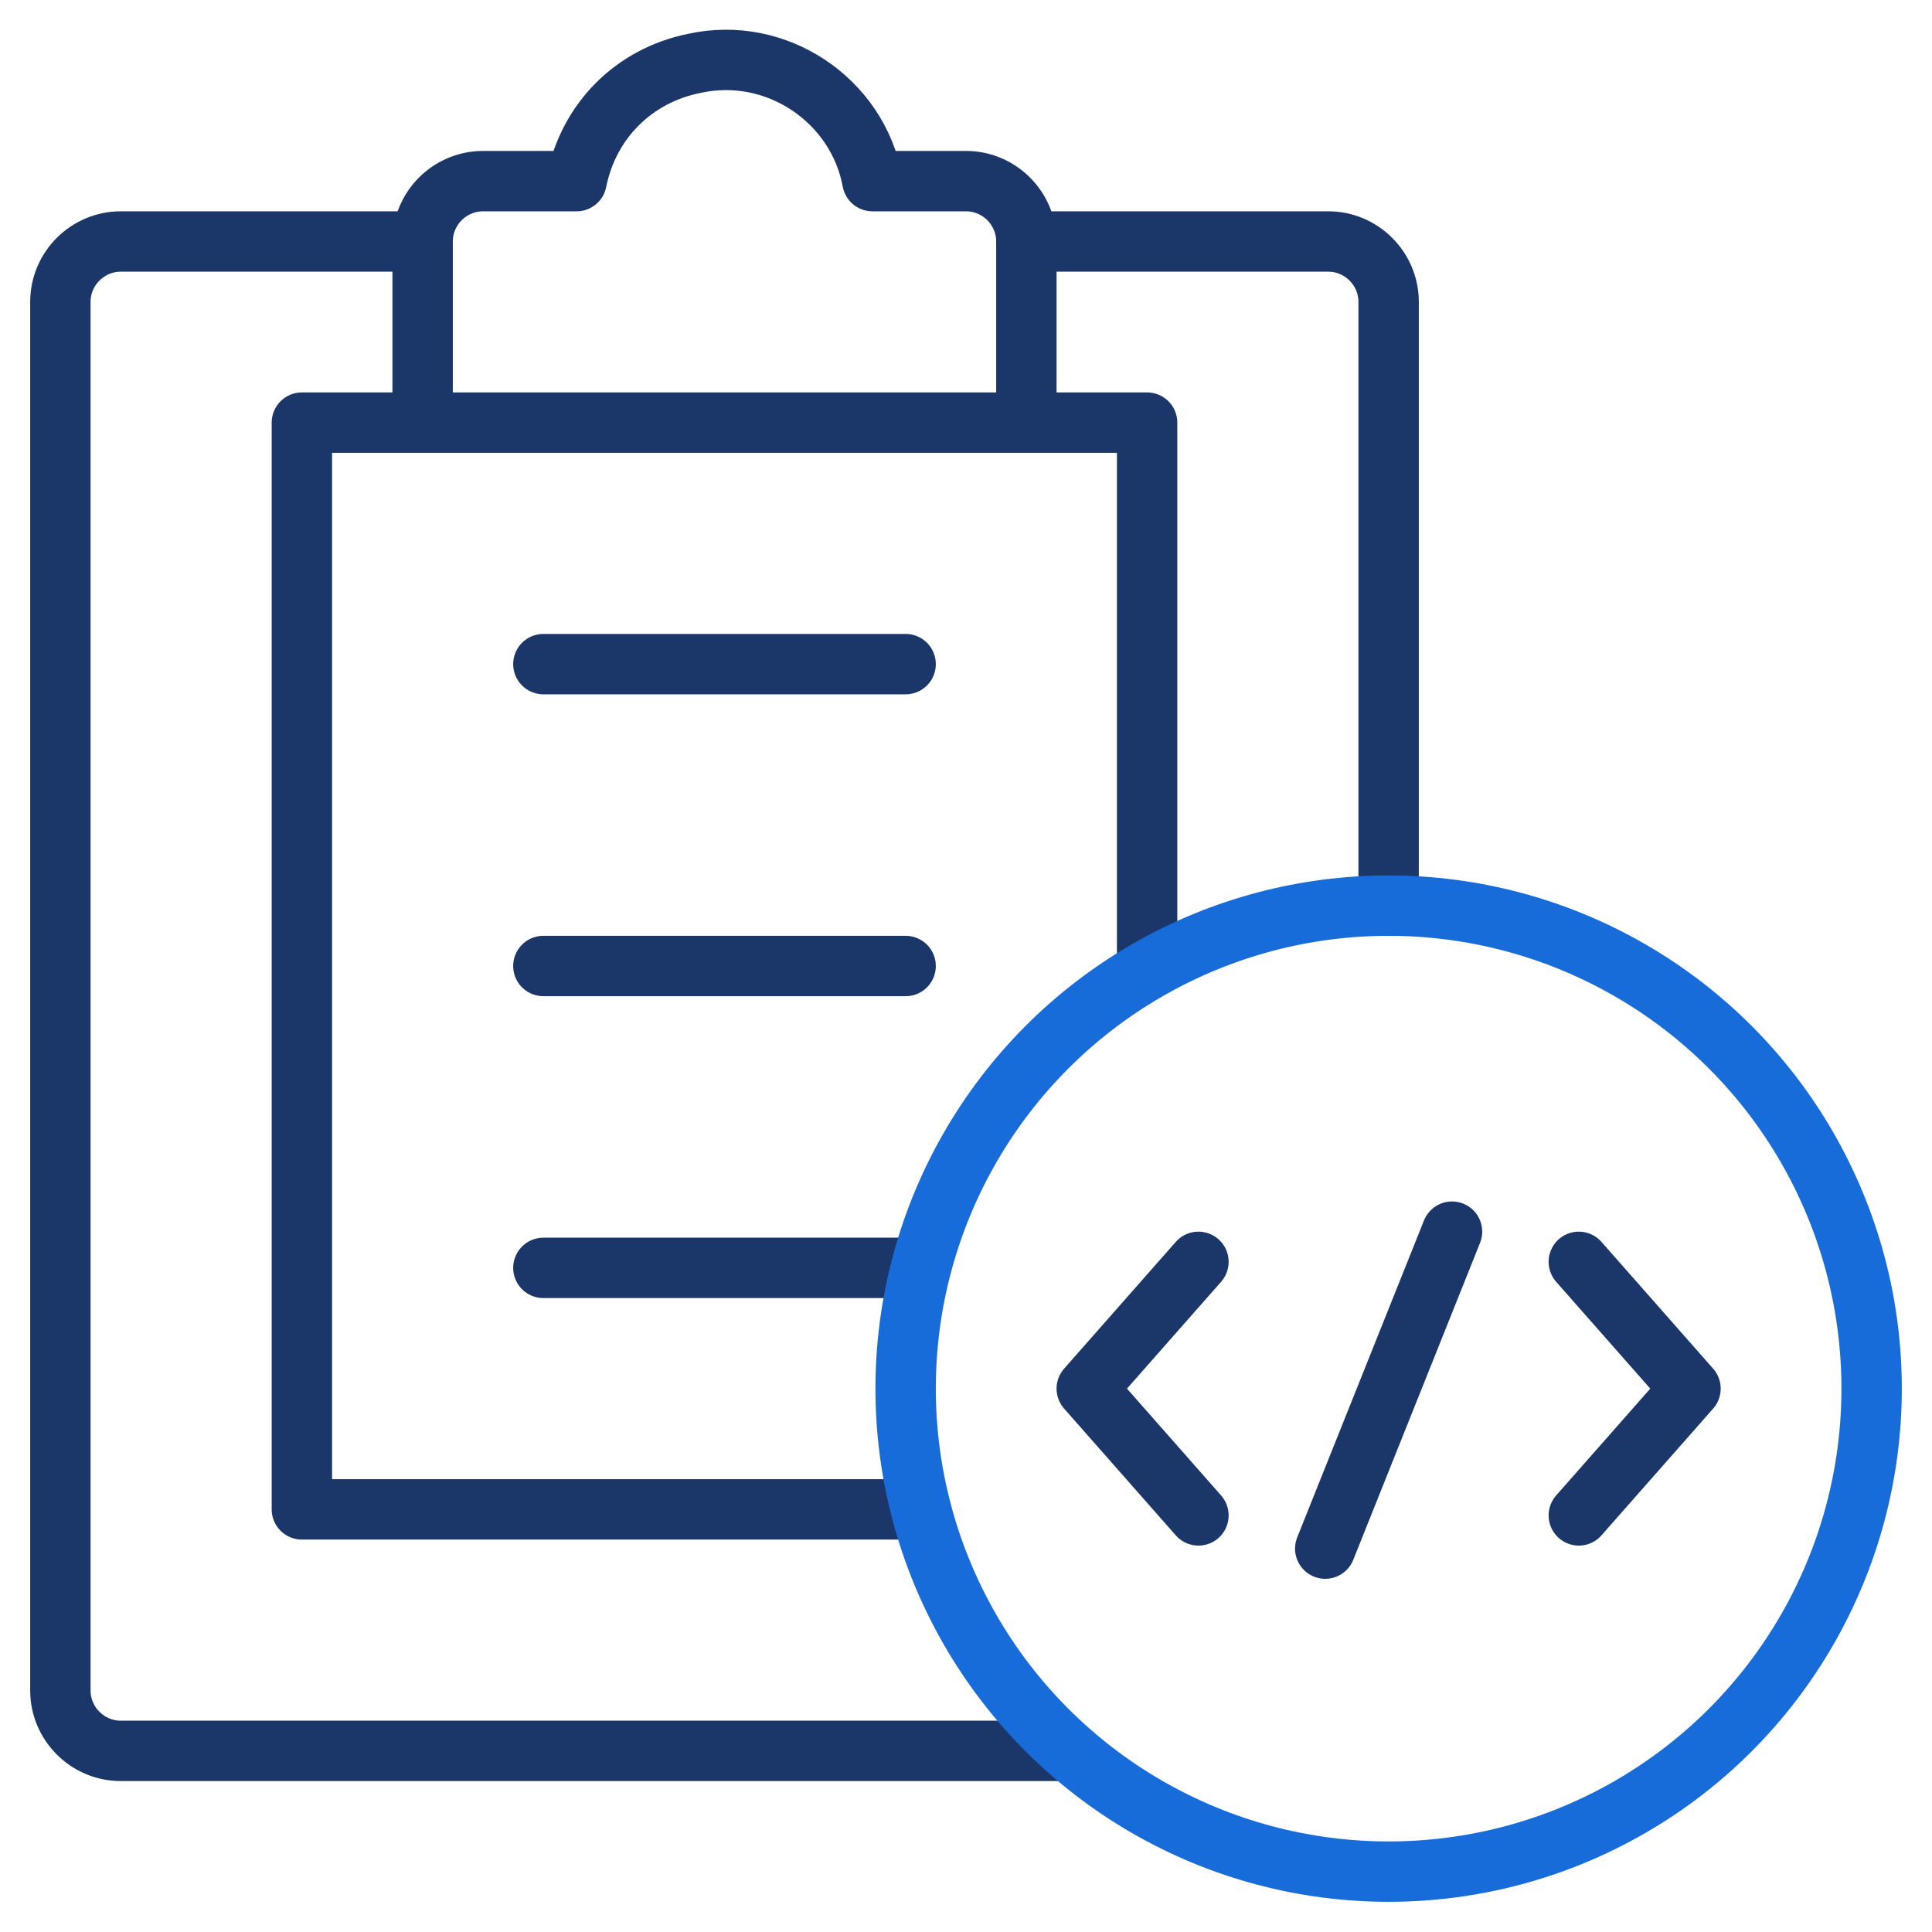
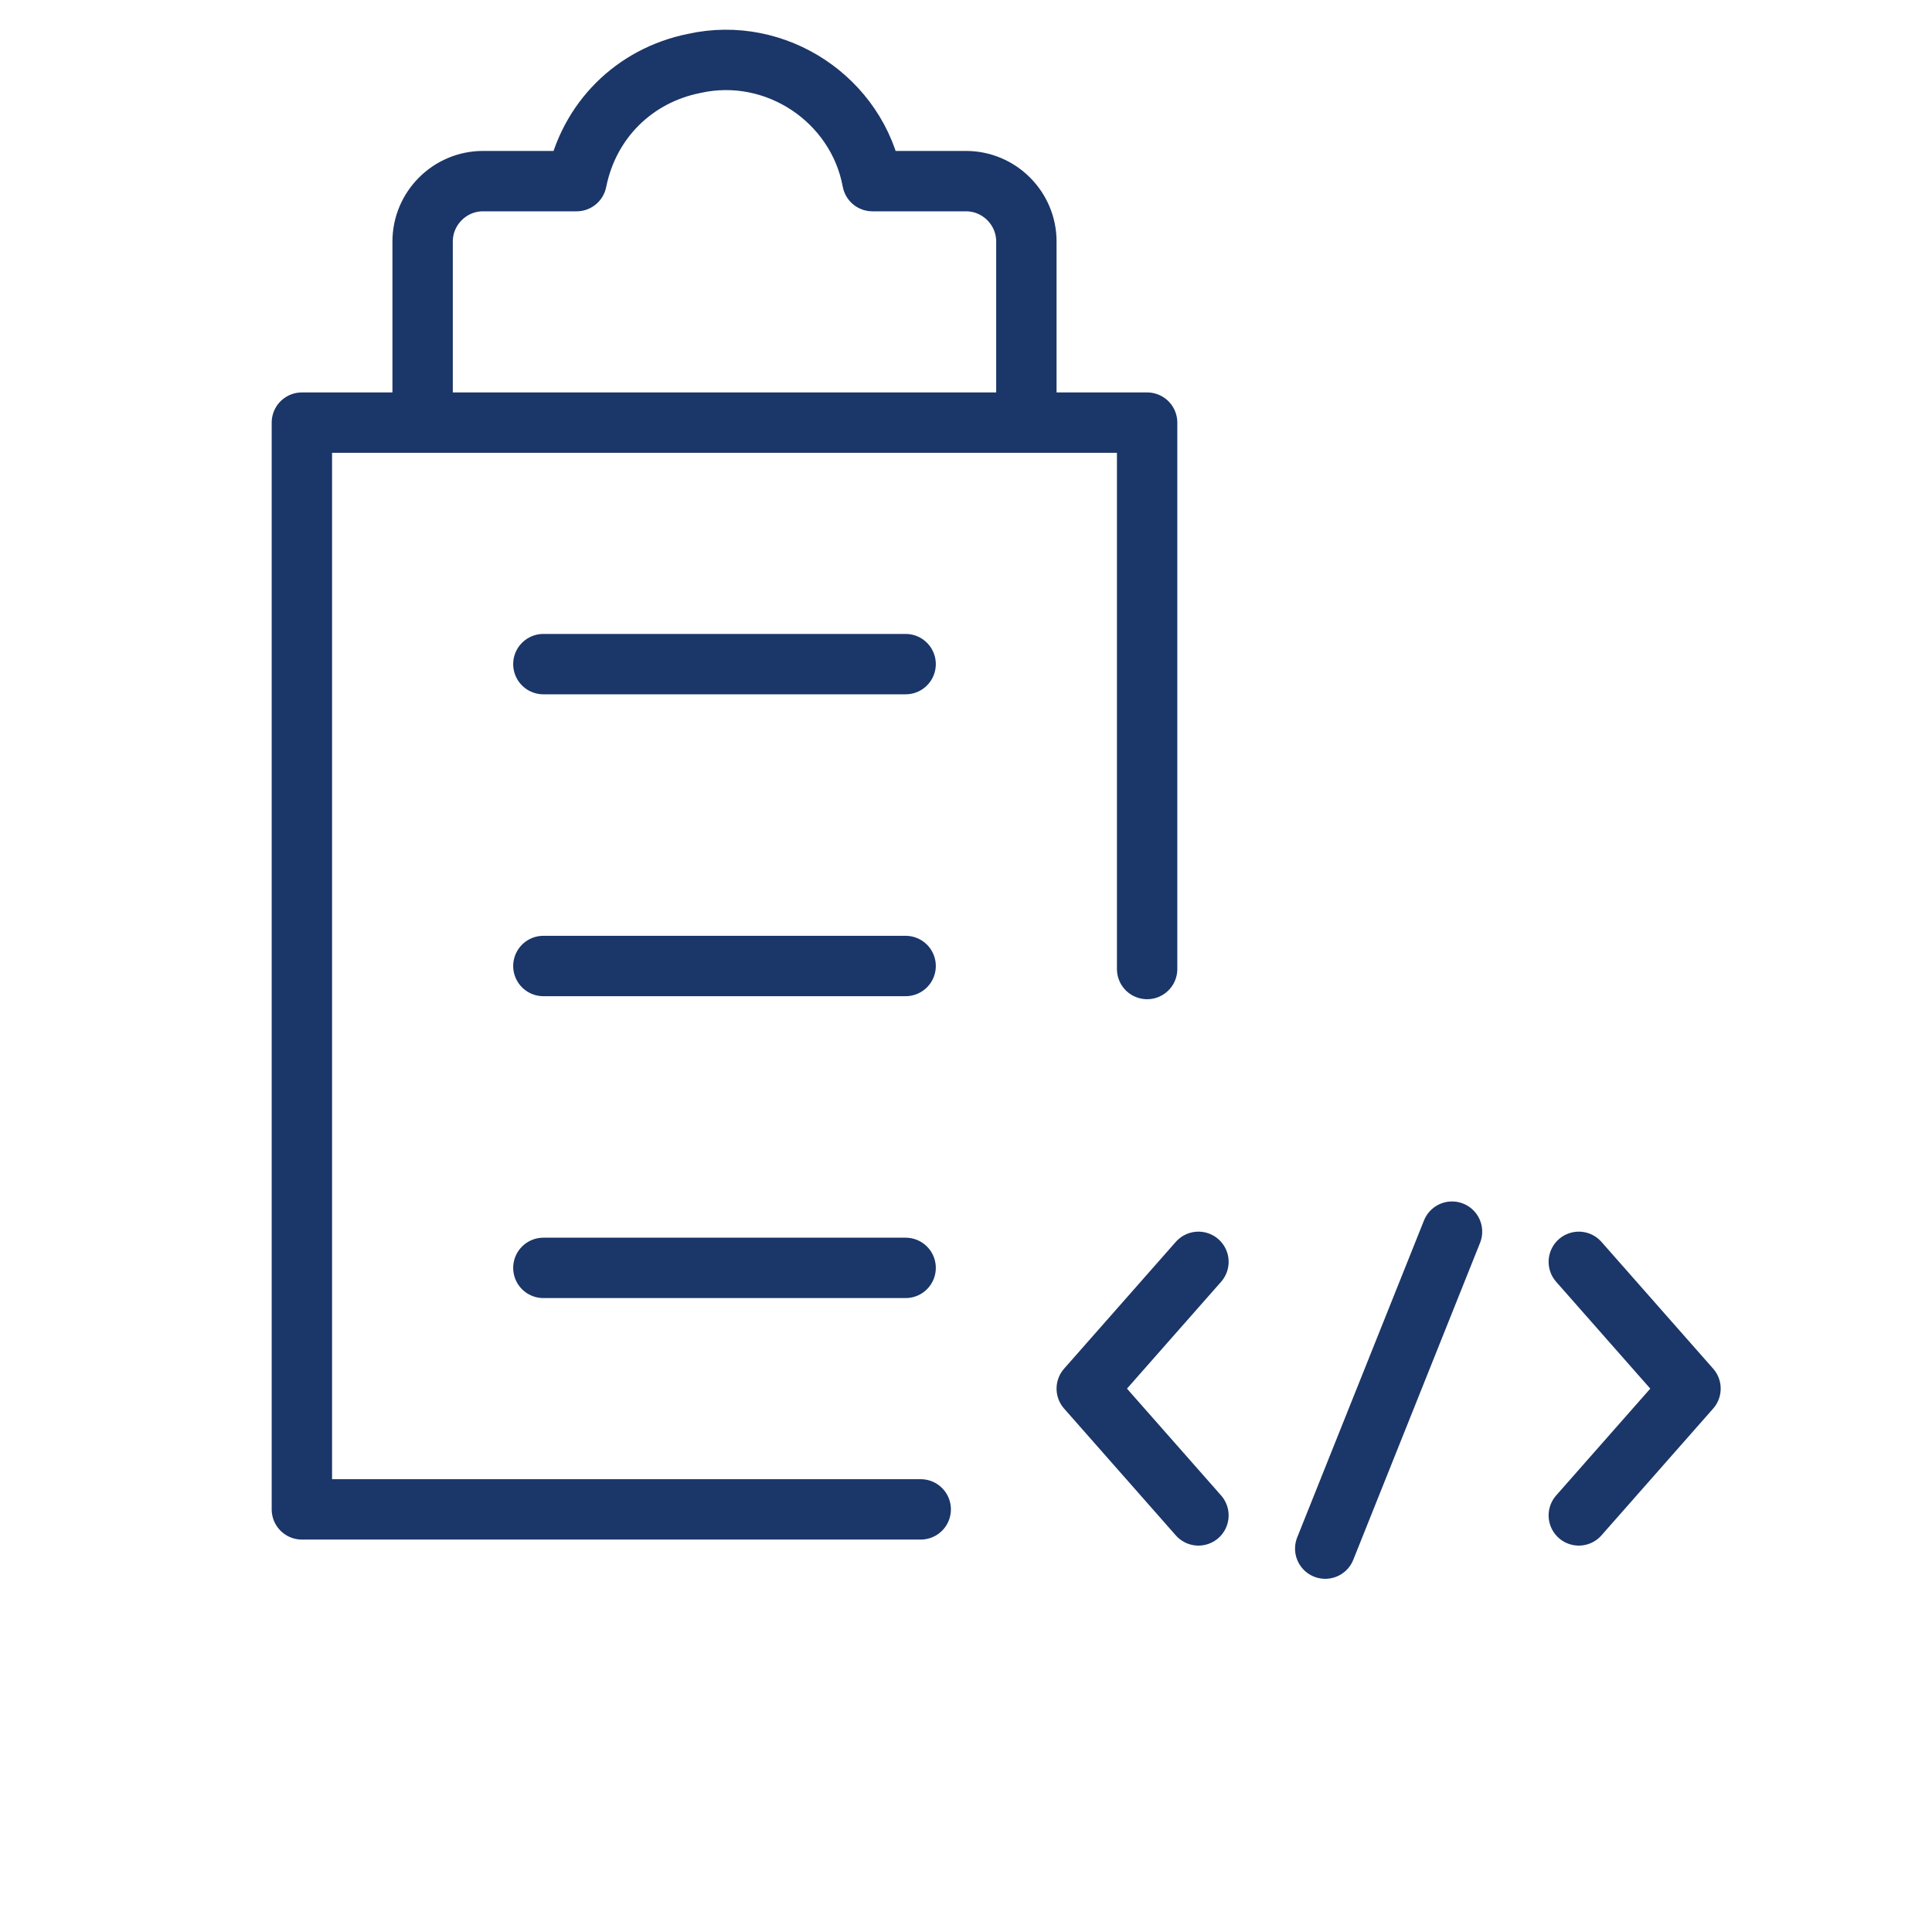
<svg xmlns="http://www.w3.org/2000/svg" version="1.1" id="Ebene_1" x="0px" y="0px" viewBox="0 0 64 64" style="enable-background:new 0 0 64 64;" xml:space="preserve">
  <style type="text/css">
	.st0{fill:none;stroke:#1B3668;stroke-width:2;stroke-linecap:round;stroke-linejoin:round;stroke-miterlimit:10;}
	.st1{fill:none;stroke:#186CDA;stroke-width:2;stroke-linecap:round;stroke-linejoin:round;stroke-miterlimit:10;}
	.st2{fill:none;stroke:#1B3668;stroke-width:2;stroke-linecap:round;stroke-linejoin:round;}
</style>
-   <path class="st0" d="M35.4,58H4c-1.1,0-2-0.9-2-2V10c0-1.1,0.9-2,2-2h9.9 M34,8h10c1.1,0,2,0.9,2,2v20" />
  <path class="st0" d="M32,6h-3.1c-0.5-2.7-3.2-4.5-5.9-3.9C21,2.5,19.5,4,19.1,6H16c-1.1,0-2,0.9-2,2v6h20V8C34,6.9,33.1,6,32,6z   M38,32.1V14h-4 M14,14h-4v36h20.5 M18,22h12 M18,32h12 M18,42h12" />
-   <circle class="st1" cx="46" cy="46" r="16" />
  <path class="st2" d="M52.3,41.8L56,46l-3.7,4.2 M39.7,41.8L36,46l3.7,4.2 M48.1,40.8l-4.2,10.5" />
</svg>